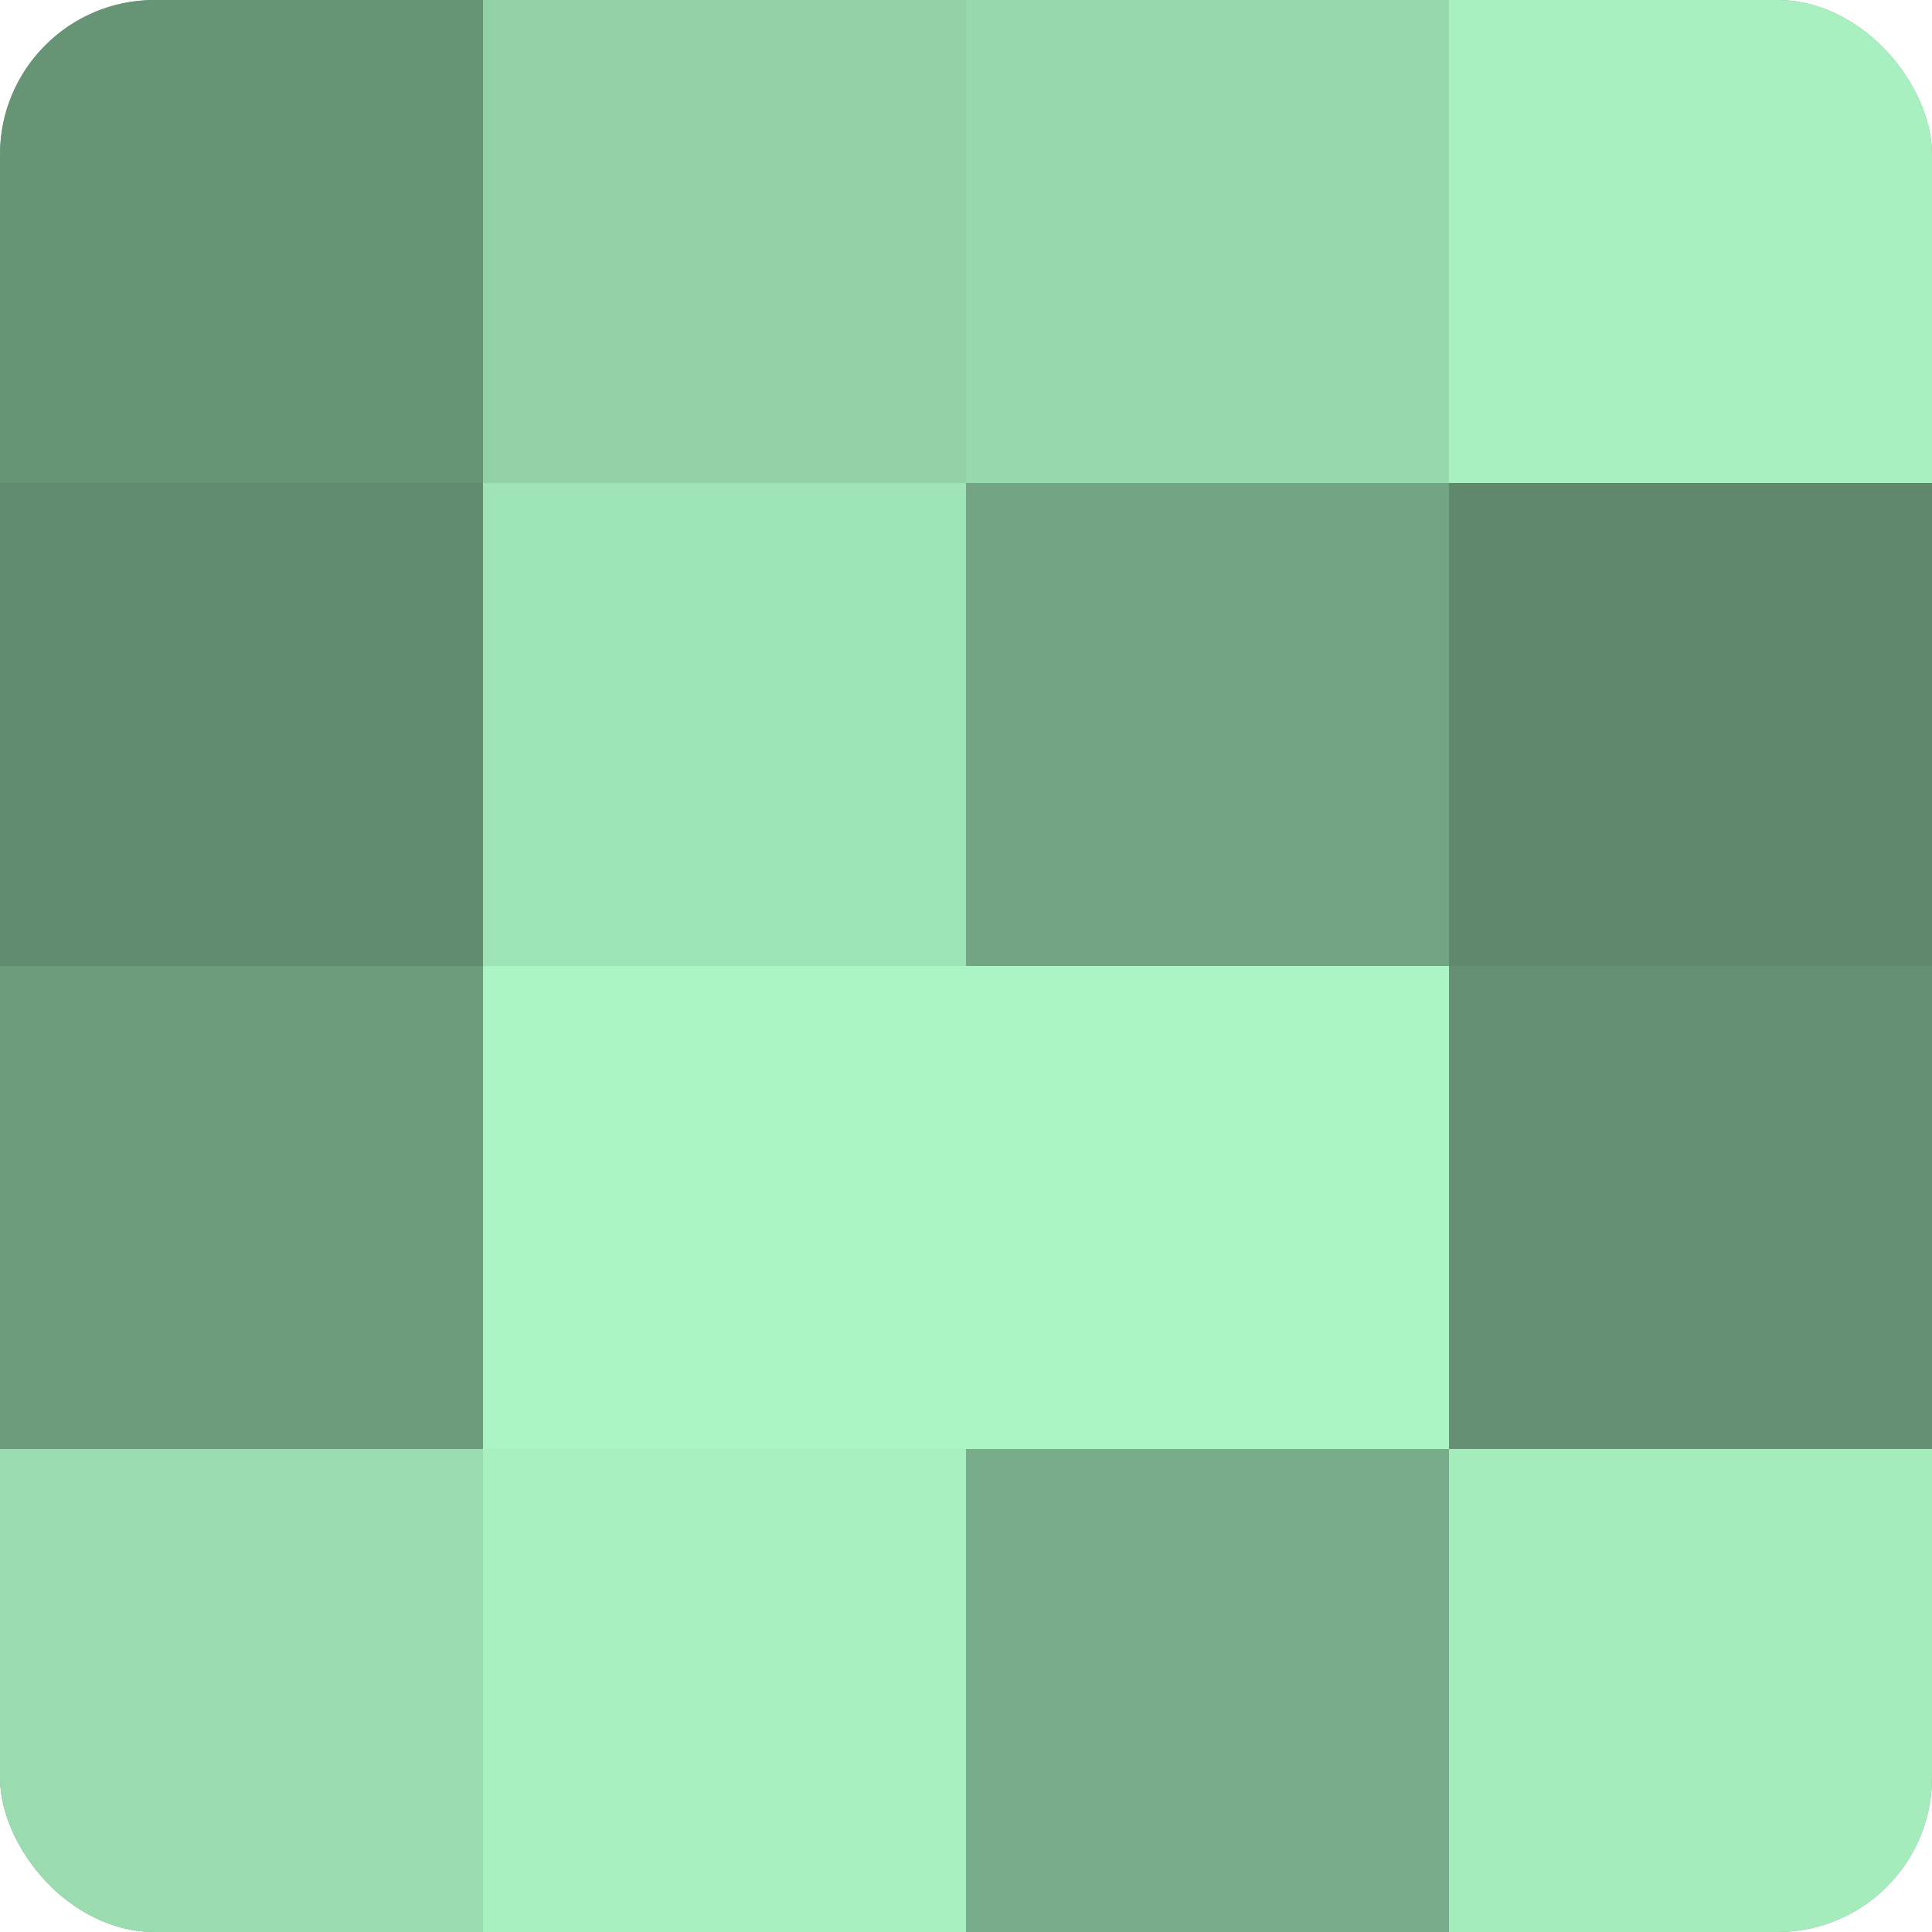
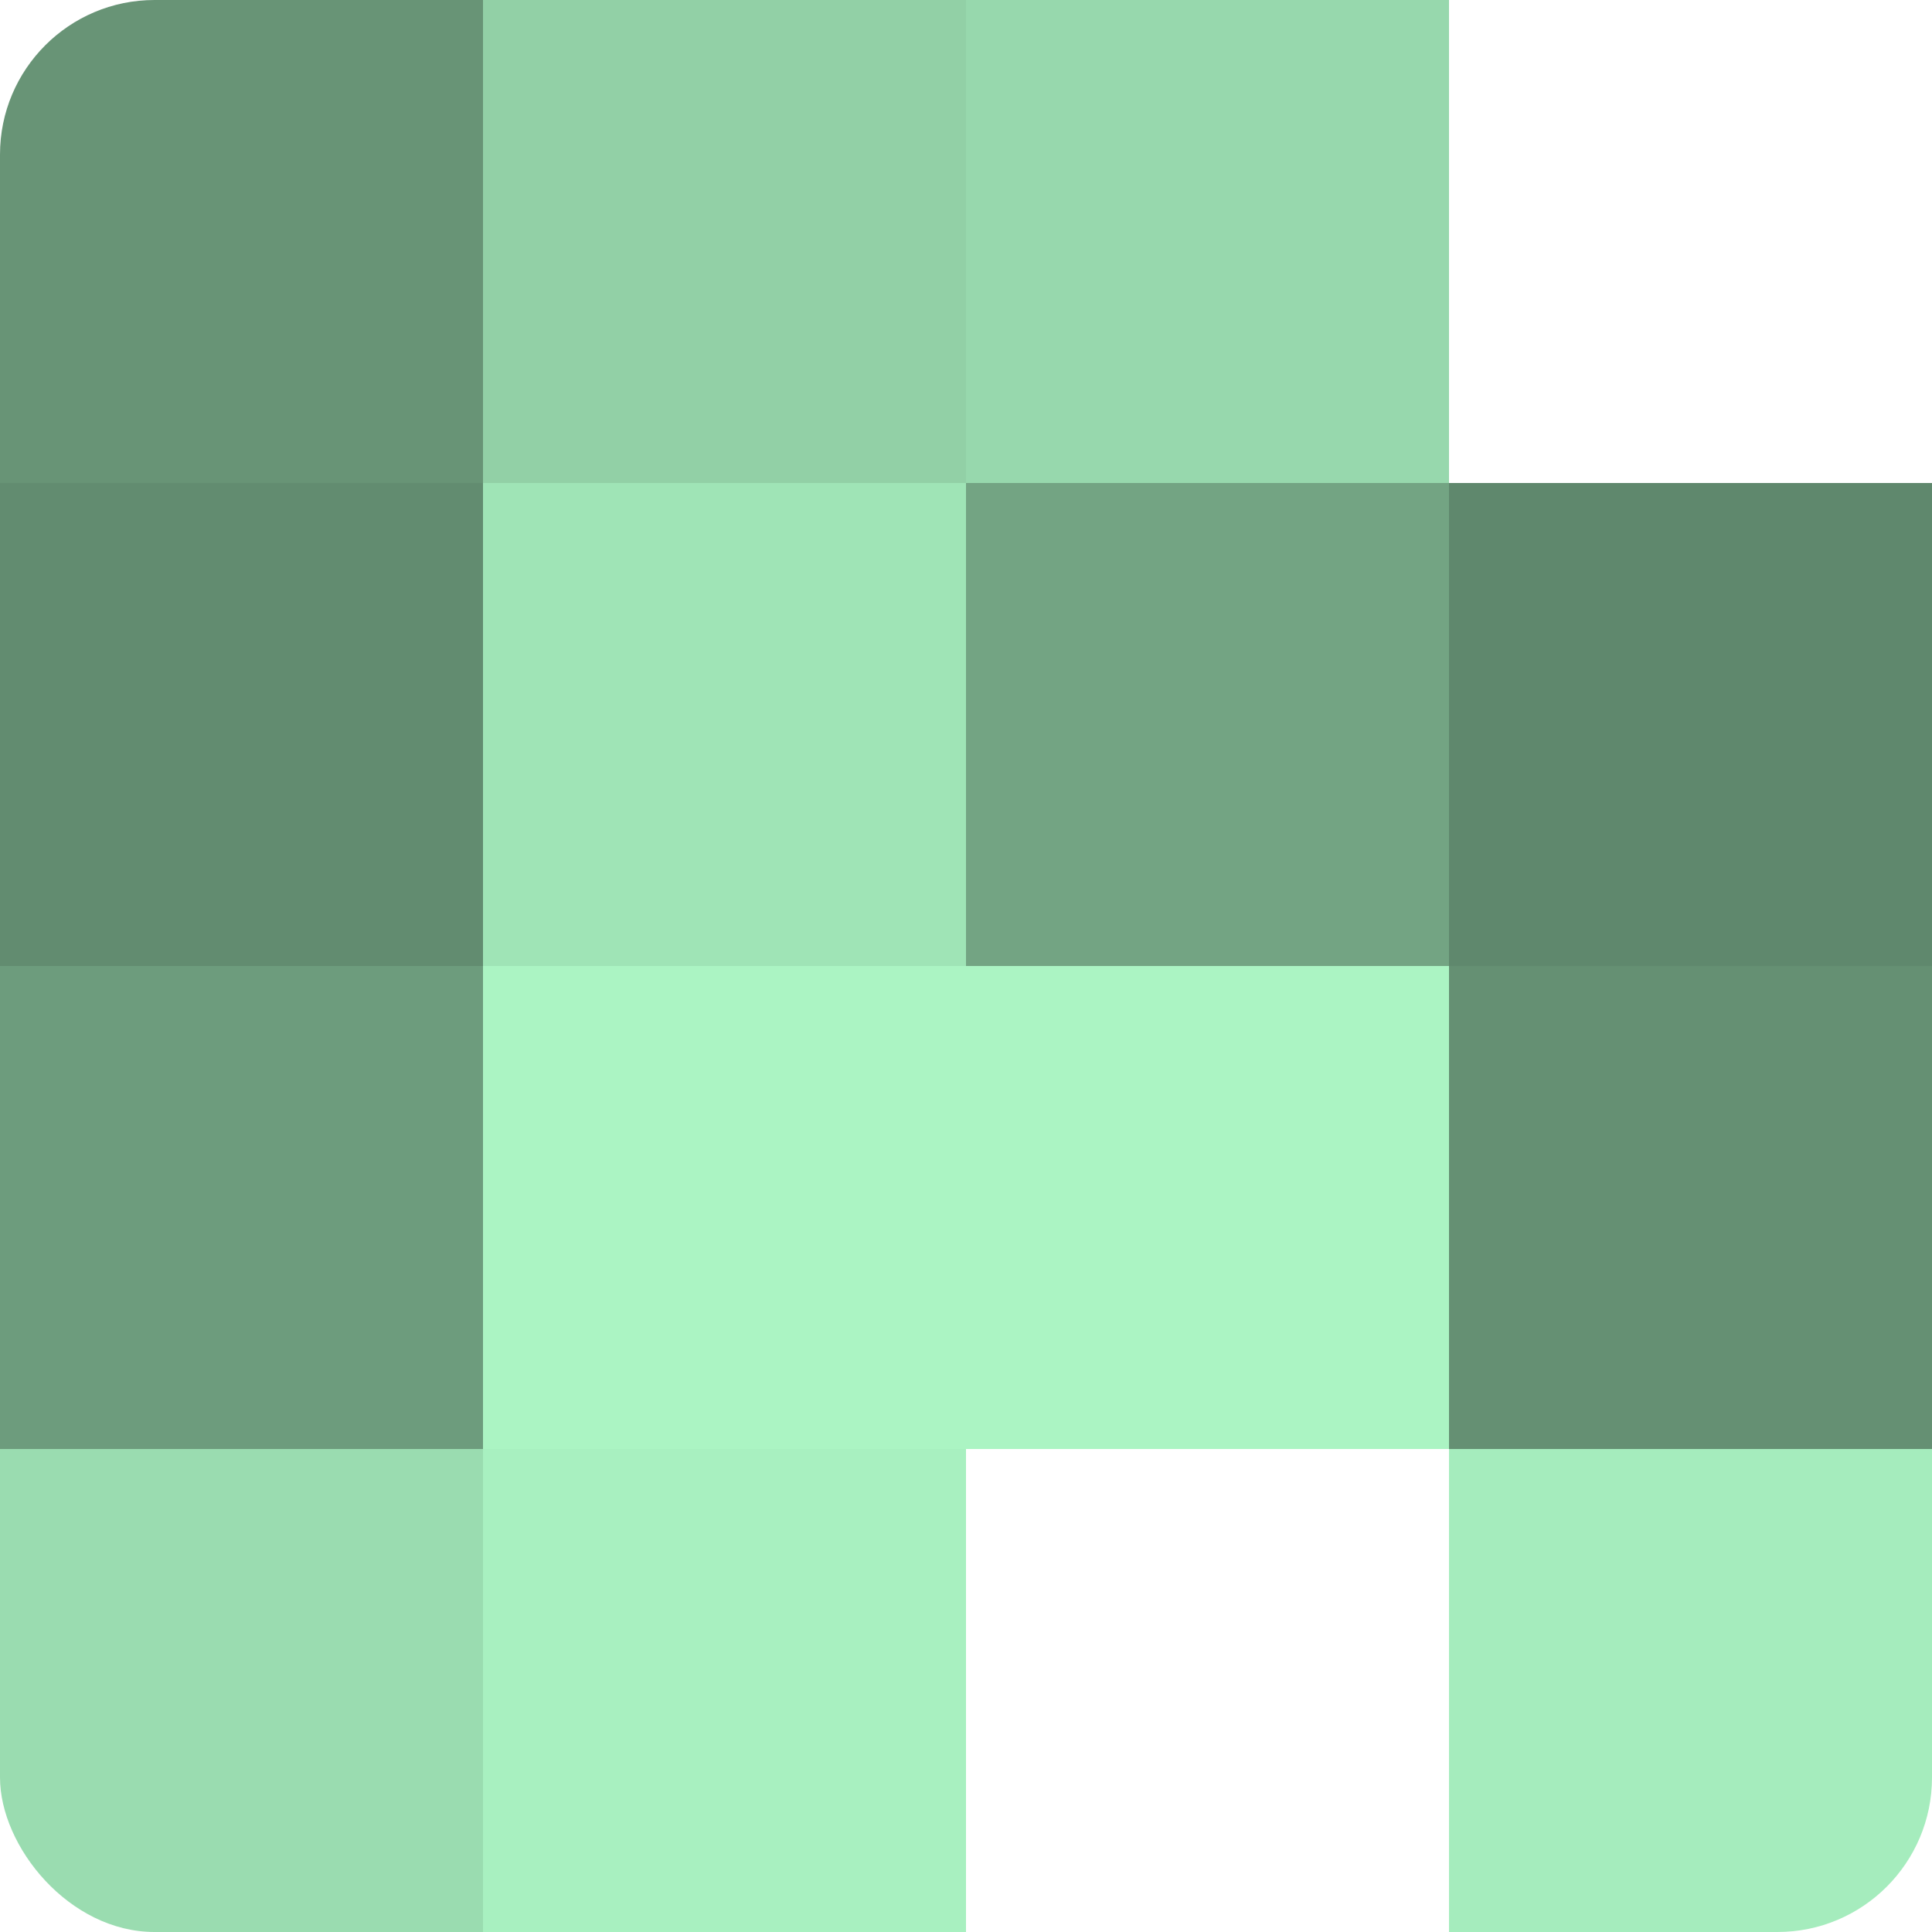
<svg xmlns="http://www.w3.org/2000/svg" width="60" height="60" viewBox="0 0 100 100" preserveAspectRatio="xMidYMid meet">
  <defs>
    <clipPath id="c" width="100" height="100">
      <rect width="100" height="100" rx="8" ry="8" />
    </clipPath>
  </defs>
  <g clip-path="url(#c)">
-     <rect width="100" height="100" fill="#70a080" />
    <rect width="25" height="25" fill="#689476" />
    <rect y="25" width="25" height="25" fill="#628c70" />
    <rect y="50" width="25" height="25" fill="#6d9c7d" />
    <rect y="75" width="25" height="25" fill="#9adcb0" />
    <rect x="25" width="25" height="25" fill="#92d0a6" />
    <rect x="25" y="25" width="25" height="25" fill="#9fe4b6" />
    <rect x="25" y="50" width="25" height="25" fill="#abf4c3" />
    <rect x="25" y="75" width="25" height="25" fill="#a8f0c0" />
    <rect x="50" width="25" height="25" fill="#97d8ad" />
    <rect x="50" y="25" width="25" height="25" fill="#73a483" />
    <rect x="50" y="50" width="25" height="25" fill="#abf4c3" />
-     <rect x="50" y="75" width="25" height="25" fill="#78ac8a" />
-     <rect x="75" width="25" height="25" fill="#a8f0c0" />
    <rect x="75" y="25" width="25" height="25" fill="#5f886d" />
    <rect x="75" y="50" width="25" height="25" fill="#659073" />
    <rect x="75" y="75" width="25" height="25" fill="#a5ecbd" />
  </g>
</svg>